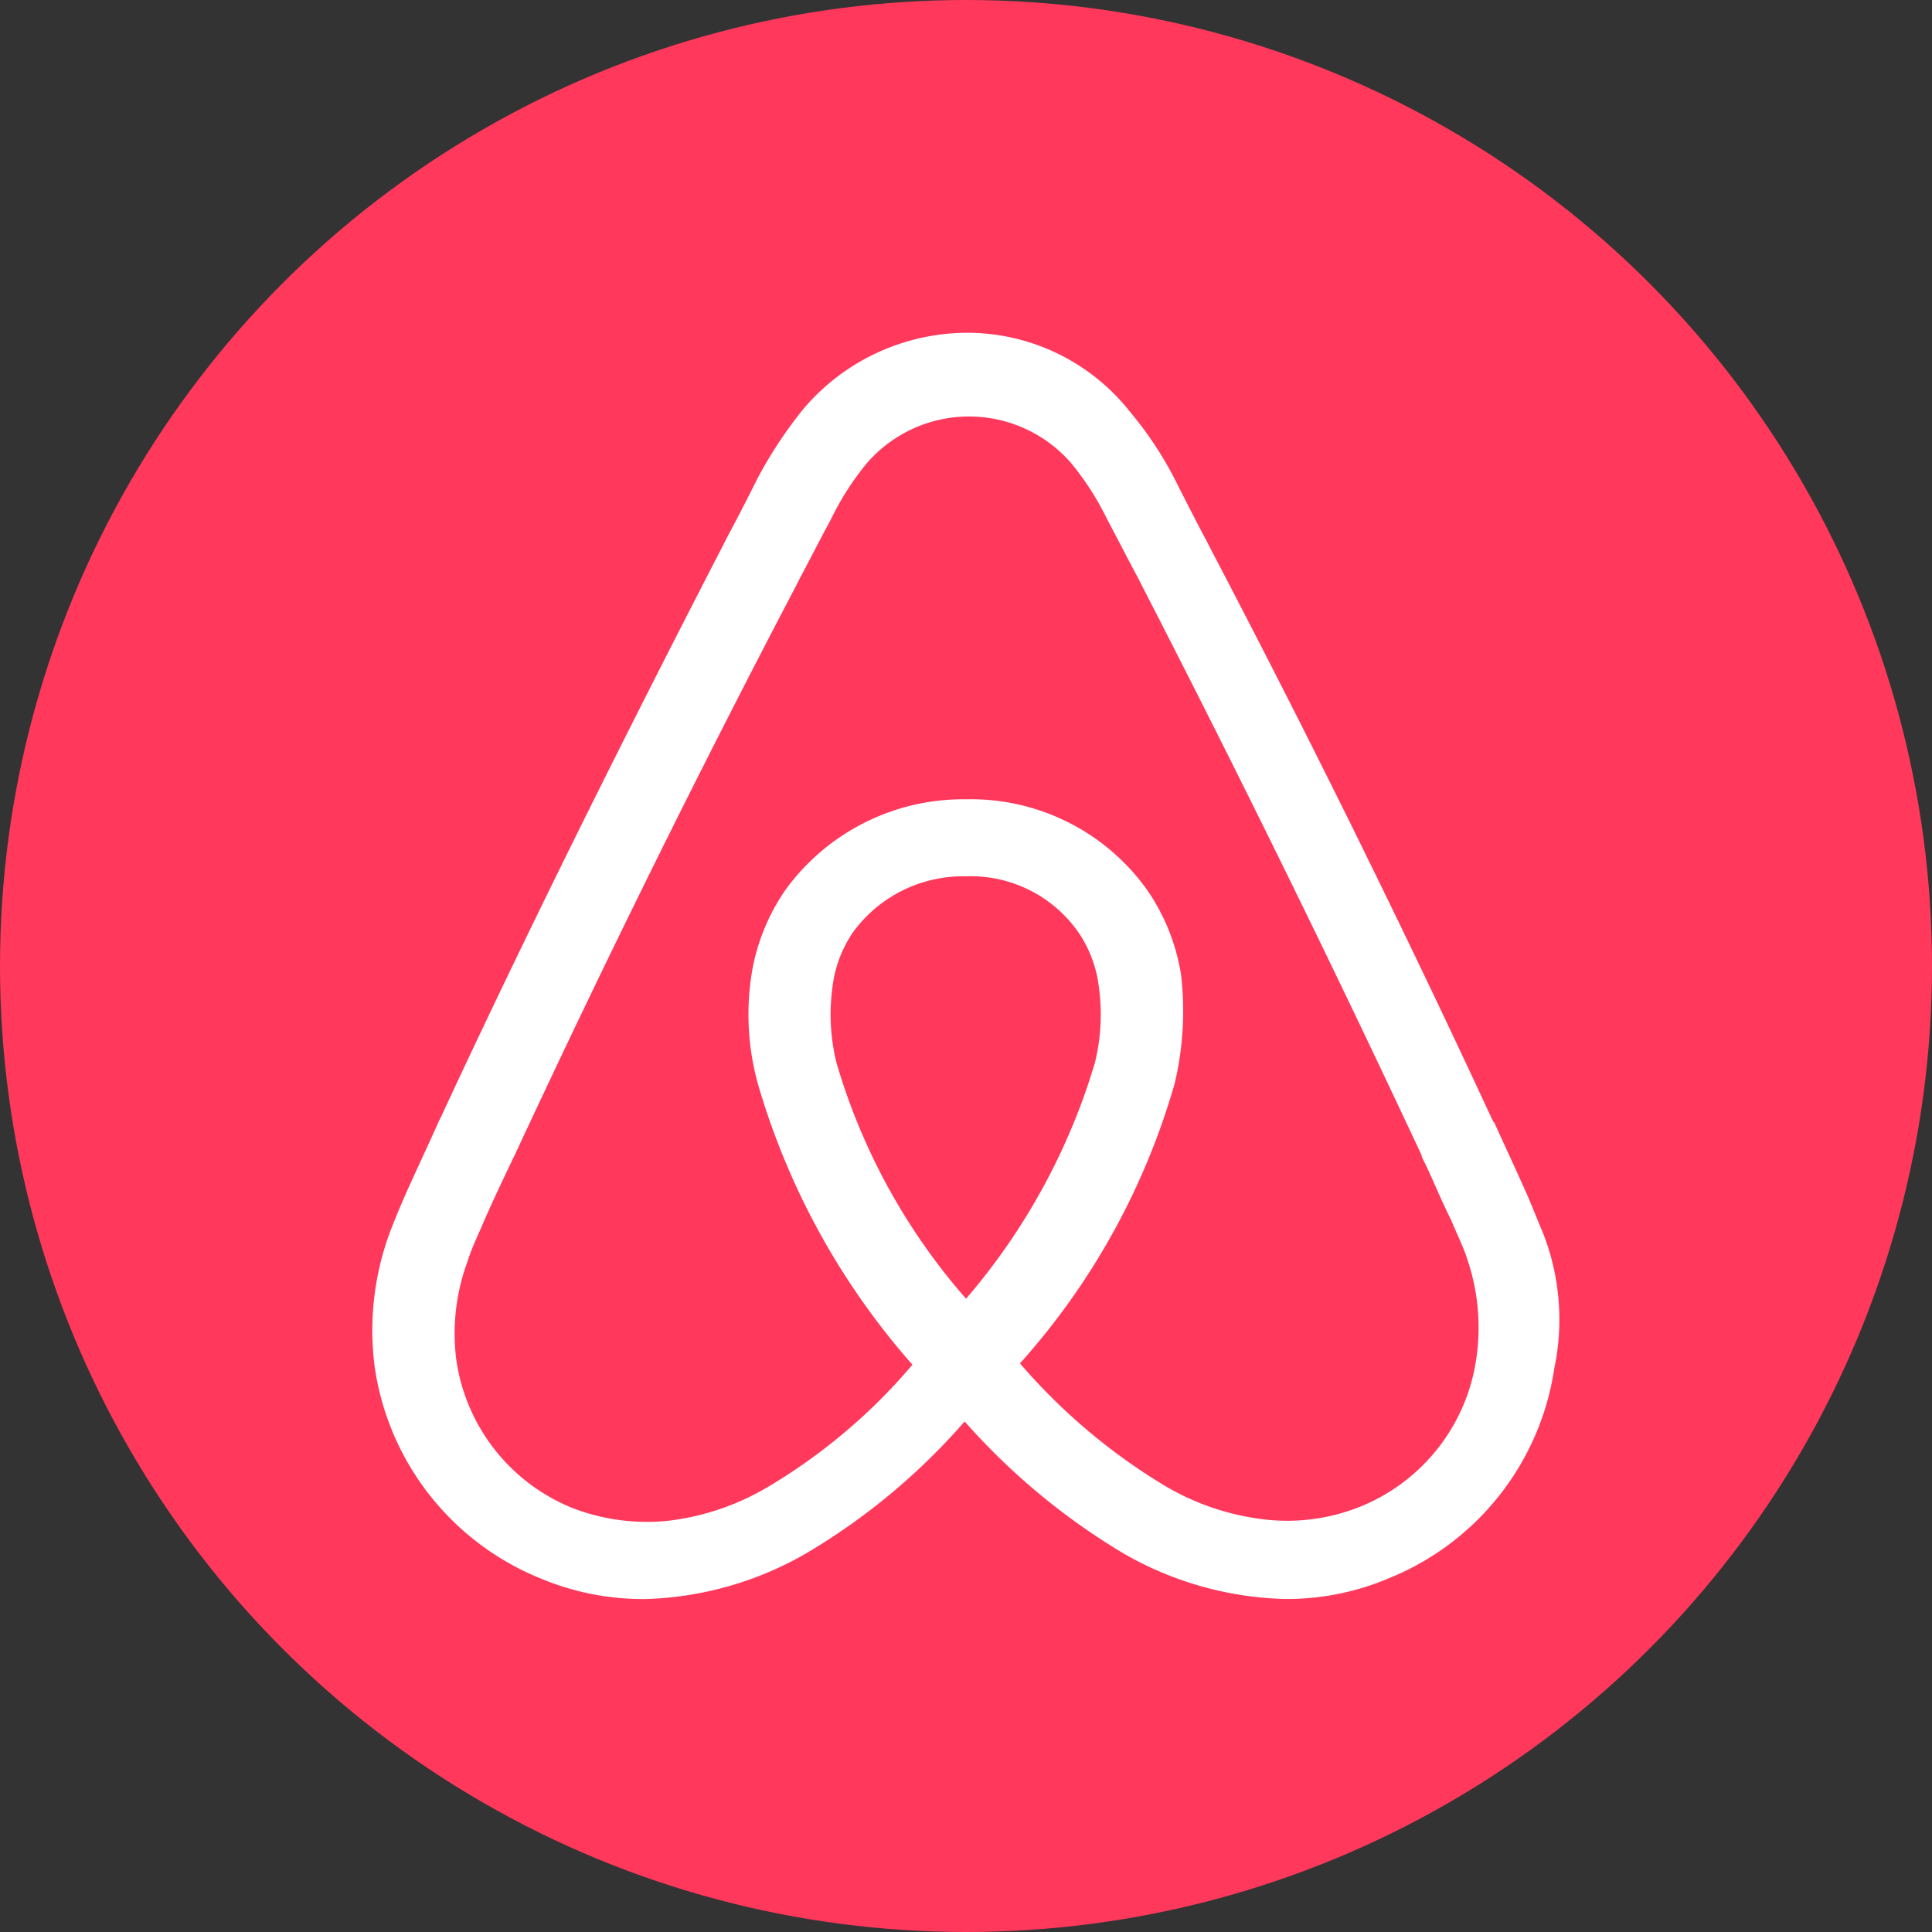
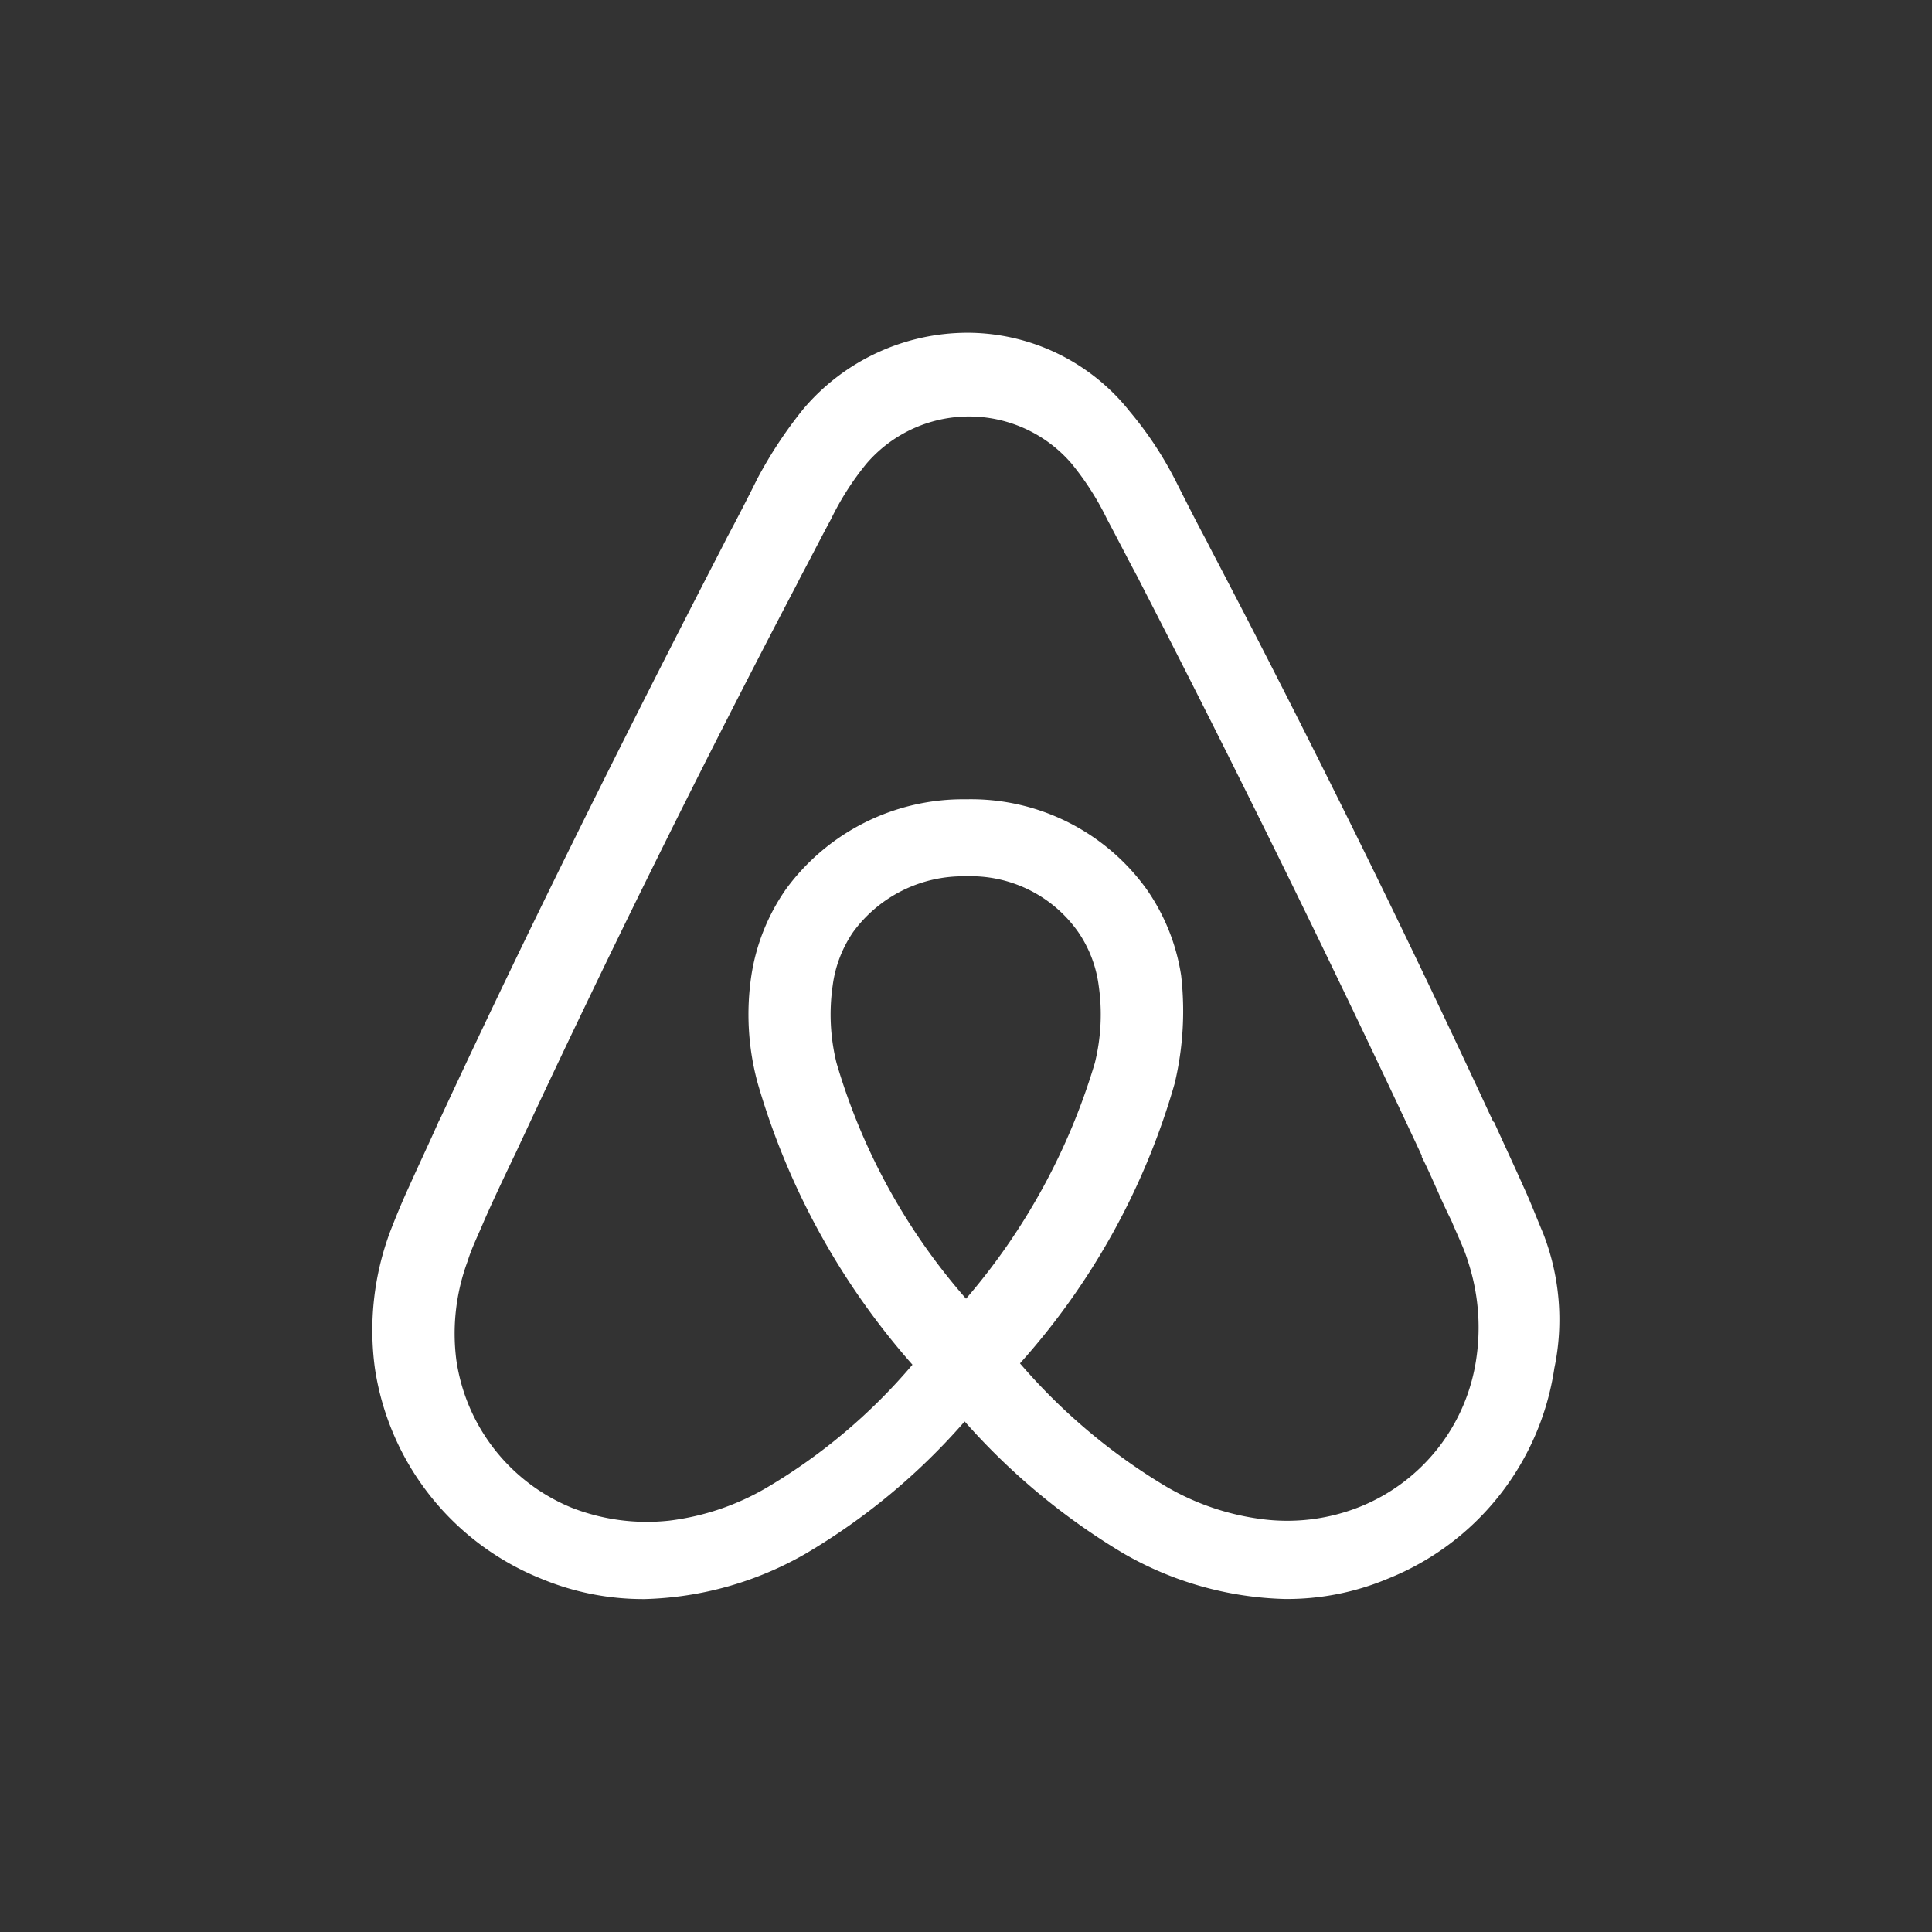
<svg xmlns="http://www.w3.org/2000/svg" width="21.65" height="21.65" viewBox="0 0 21.65 21.65">
  <rect x="0" y="0" width="21.65" height="21.65" fill="#333333" stroke="none" />
  <g id="Group_76" data-name="Group 76" transform="translate(-93 -168)">
    <g id="Group_75" data-name="Group 75" transform="translate(0 27)">
      <g id="Group_120" data-name="Group 120" transform="translate(-34 178)">
        <g id="Group_118" data-name="Group 118" transform="translate(-27)">
-           <circle id="Ellipse_21" data-name="Ellipse 21" cx="10.825" cy="10.825" r="10.825" transform="translate(154 -37)" fill="#ff385c" />
-         </g>
+           </g>
      </g>
    </g>
    <g id="airbnb--big" transform="translate(84.174 160.729)">
      <path id="Path_175" data-name="Path 175" d="M26.116,21.086c-.072-.171-.143-.355-.215-.511-.114-.256-.229-.5-.33-.725l-.014-.014q-1.506-3.249-3.168-6.421l-.043-.085c-.115-.213-.229-.44-.344-.667a4.077,4.077,0,0,0-.516-.781A2.325,2.325,0,0,0,19.665,11a2.415,2.415,0,0,0-1.835.852,4.894,4.894,0,0,0-.516.781q-.167.336-.344.667l-.043.085c-1.1,2.131-2.179,4.29-3.168,6.421l-.015.028c-.1.227-.215.469-.33.725q-.108.234-.215.511a3.163,3.163,0,0,0-.172,1.534,3.024,3.024,0,0,0,1.864,2.358,2.967,2.967,0,0,0,1.161.228,3.809,3.809,0,0,0,1.806-.511A7.244,7.244,0,0,0,19.636,23.2a7.508,7.508,0,0,0,1.777,1.477,3.809,3.809,0,0,0,1.806.512,2.912,2.912,0,0,0,1.161-.228,3.018,3.018,0,0,0,1.864-2.358,2.66,2.66,0,0,0-.129-1.52Zm-6.465.738A6.988,6.988,0,0,1,18.2,19.182a2.265,2.265,0,0,1-.043-.866,1.375,1.375,0,0,1,.229-.6,1.526,1.526,0,0,1,1.261-.625,1.473,1.473,0,0,1,1.262.625,1.375,1.375,0,0,1,.229.6,2.263,2.263,0,0,1-.043.866A7.2,7.2,0,0,1,19.651,21.825Zm5.719.668a2.114,2.114,0,0,1-1.3,1.662,2.192,2.192,0,0,1-1.09.142,2.835,2.835,0,0,1-1.09-.369,6.667,6.667,0,0,1-1.634-1.378,7.986,7.986,0,0,0,1.734-3.139,3.511,3.511,0,0,0,.072-1.208,2.293,2.293,0,0,0-.387-.966,2.423,2.423,0,0,0-2.021-1.008,2.46,2.46,0,0,0-2.021,1.008,2.293,2.293,0,0,0-.387.966,2.924,2.924,0,0,0,.071,1.208,8.219,8.219,0,0,0,1.734,3.154,6.411,6.411,0,0,1-1.634,1.378,2.838,2.838,0,0,1-1.089.369,2.312,2.312,0,0,1-1.089-.142,2.115,2.115,0,0,1-1.3-1.662,2.333,2.333,0,0,1,.129-1.108c.043-.142.115-.284.186-.455.1-.227.215-.469.33-.71l.014-.028q1.5-3.225,3.153-6.379l.043-.085c.114-.213.229-.44.344-.653a3.139,3.139,0,0,1,.4-.625,1.514,1.514,0,0,1,2.294,0,3.139,3.139,0,0,1,.4.625c.114.213.229.44.344.653l.043.085q1.63,3.166,3.139,6.393v.014c.115.227.215.483.33.71.071.171.143.313.186.455A2.374,2.374,0,0,1,25.37,22.492Z" transform="translate(0 0)" fill="#fff" />
    </g>
  </g>
</svg>